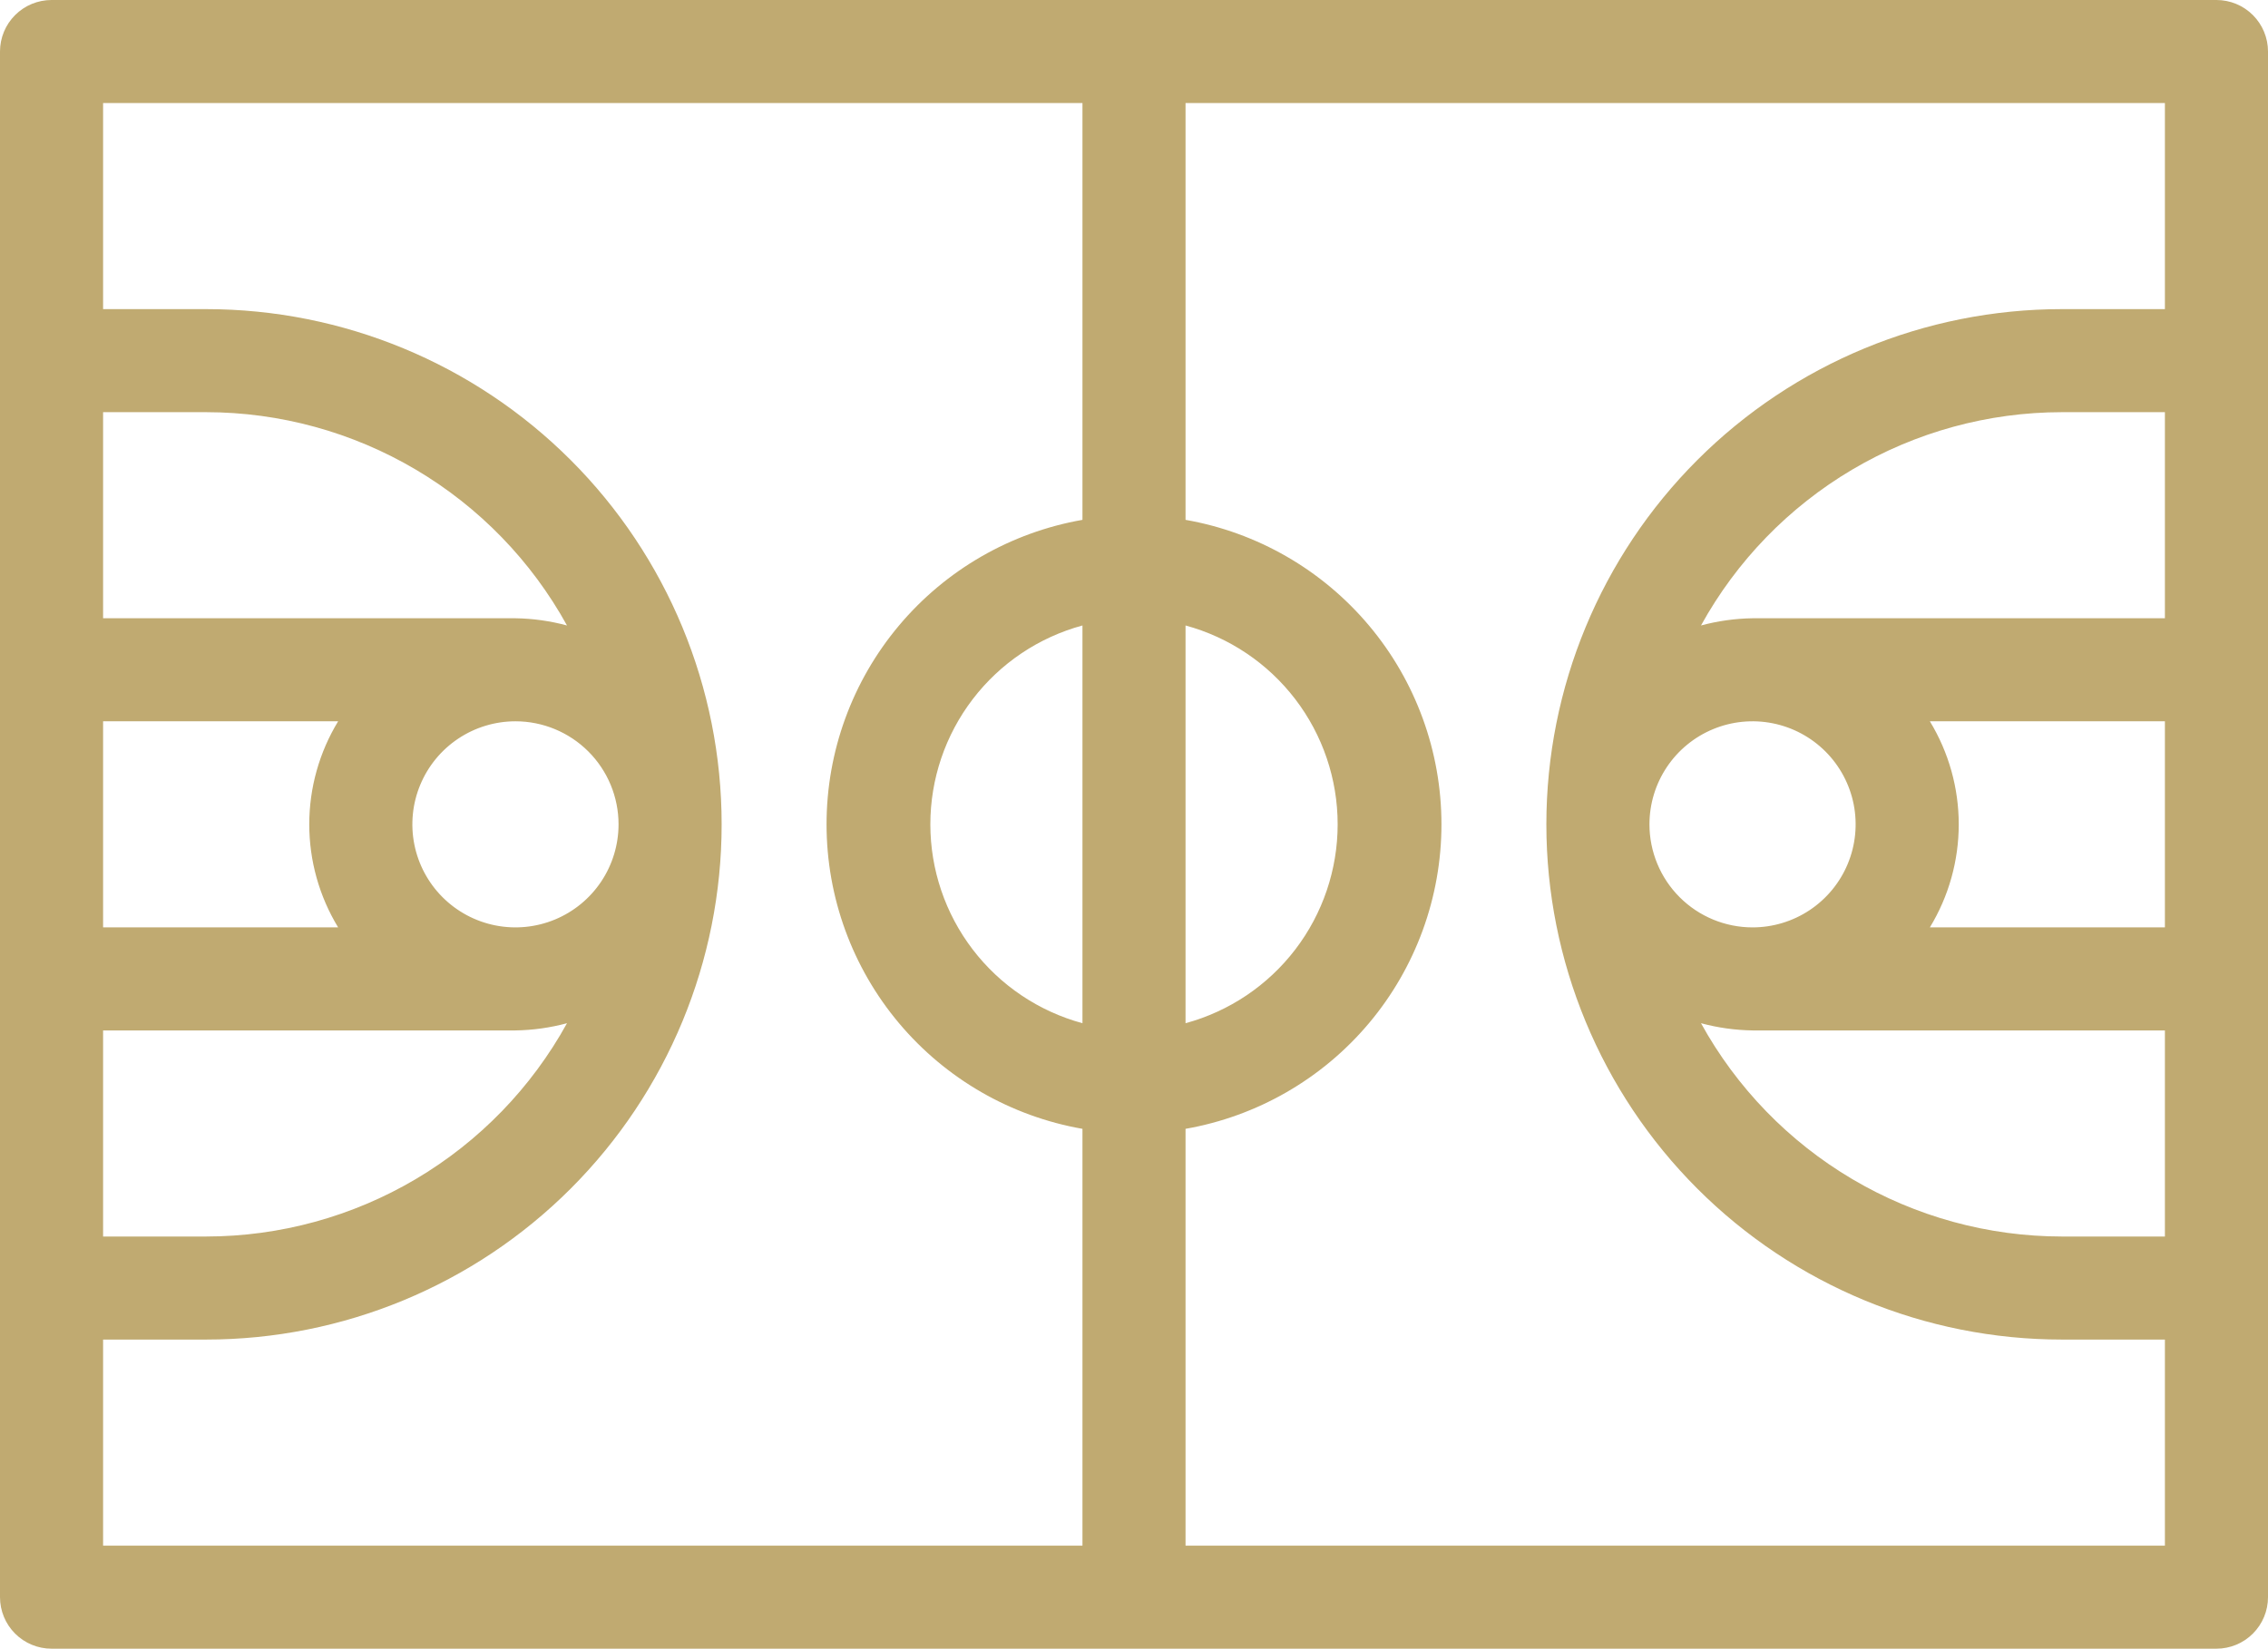
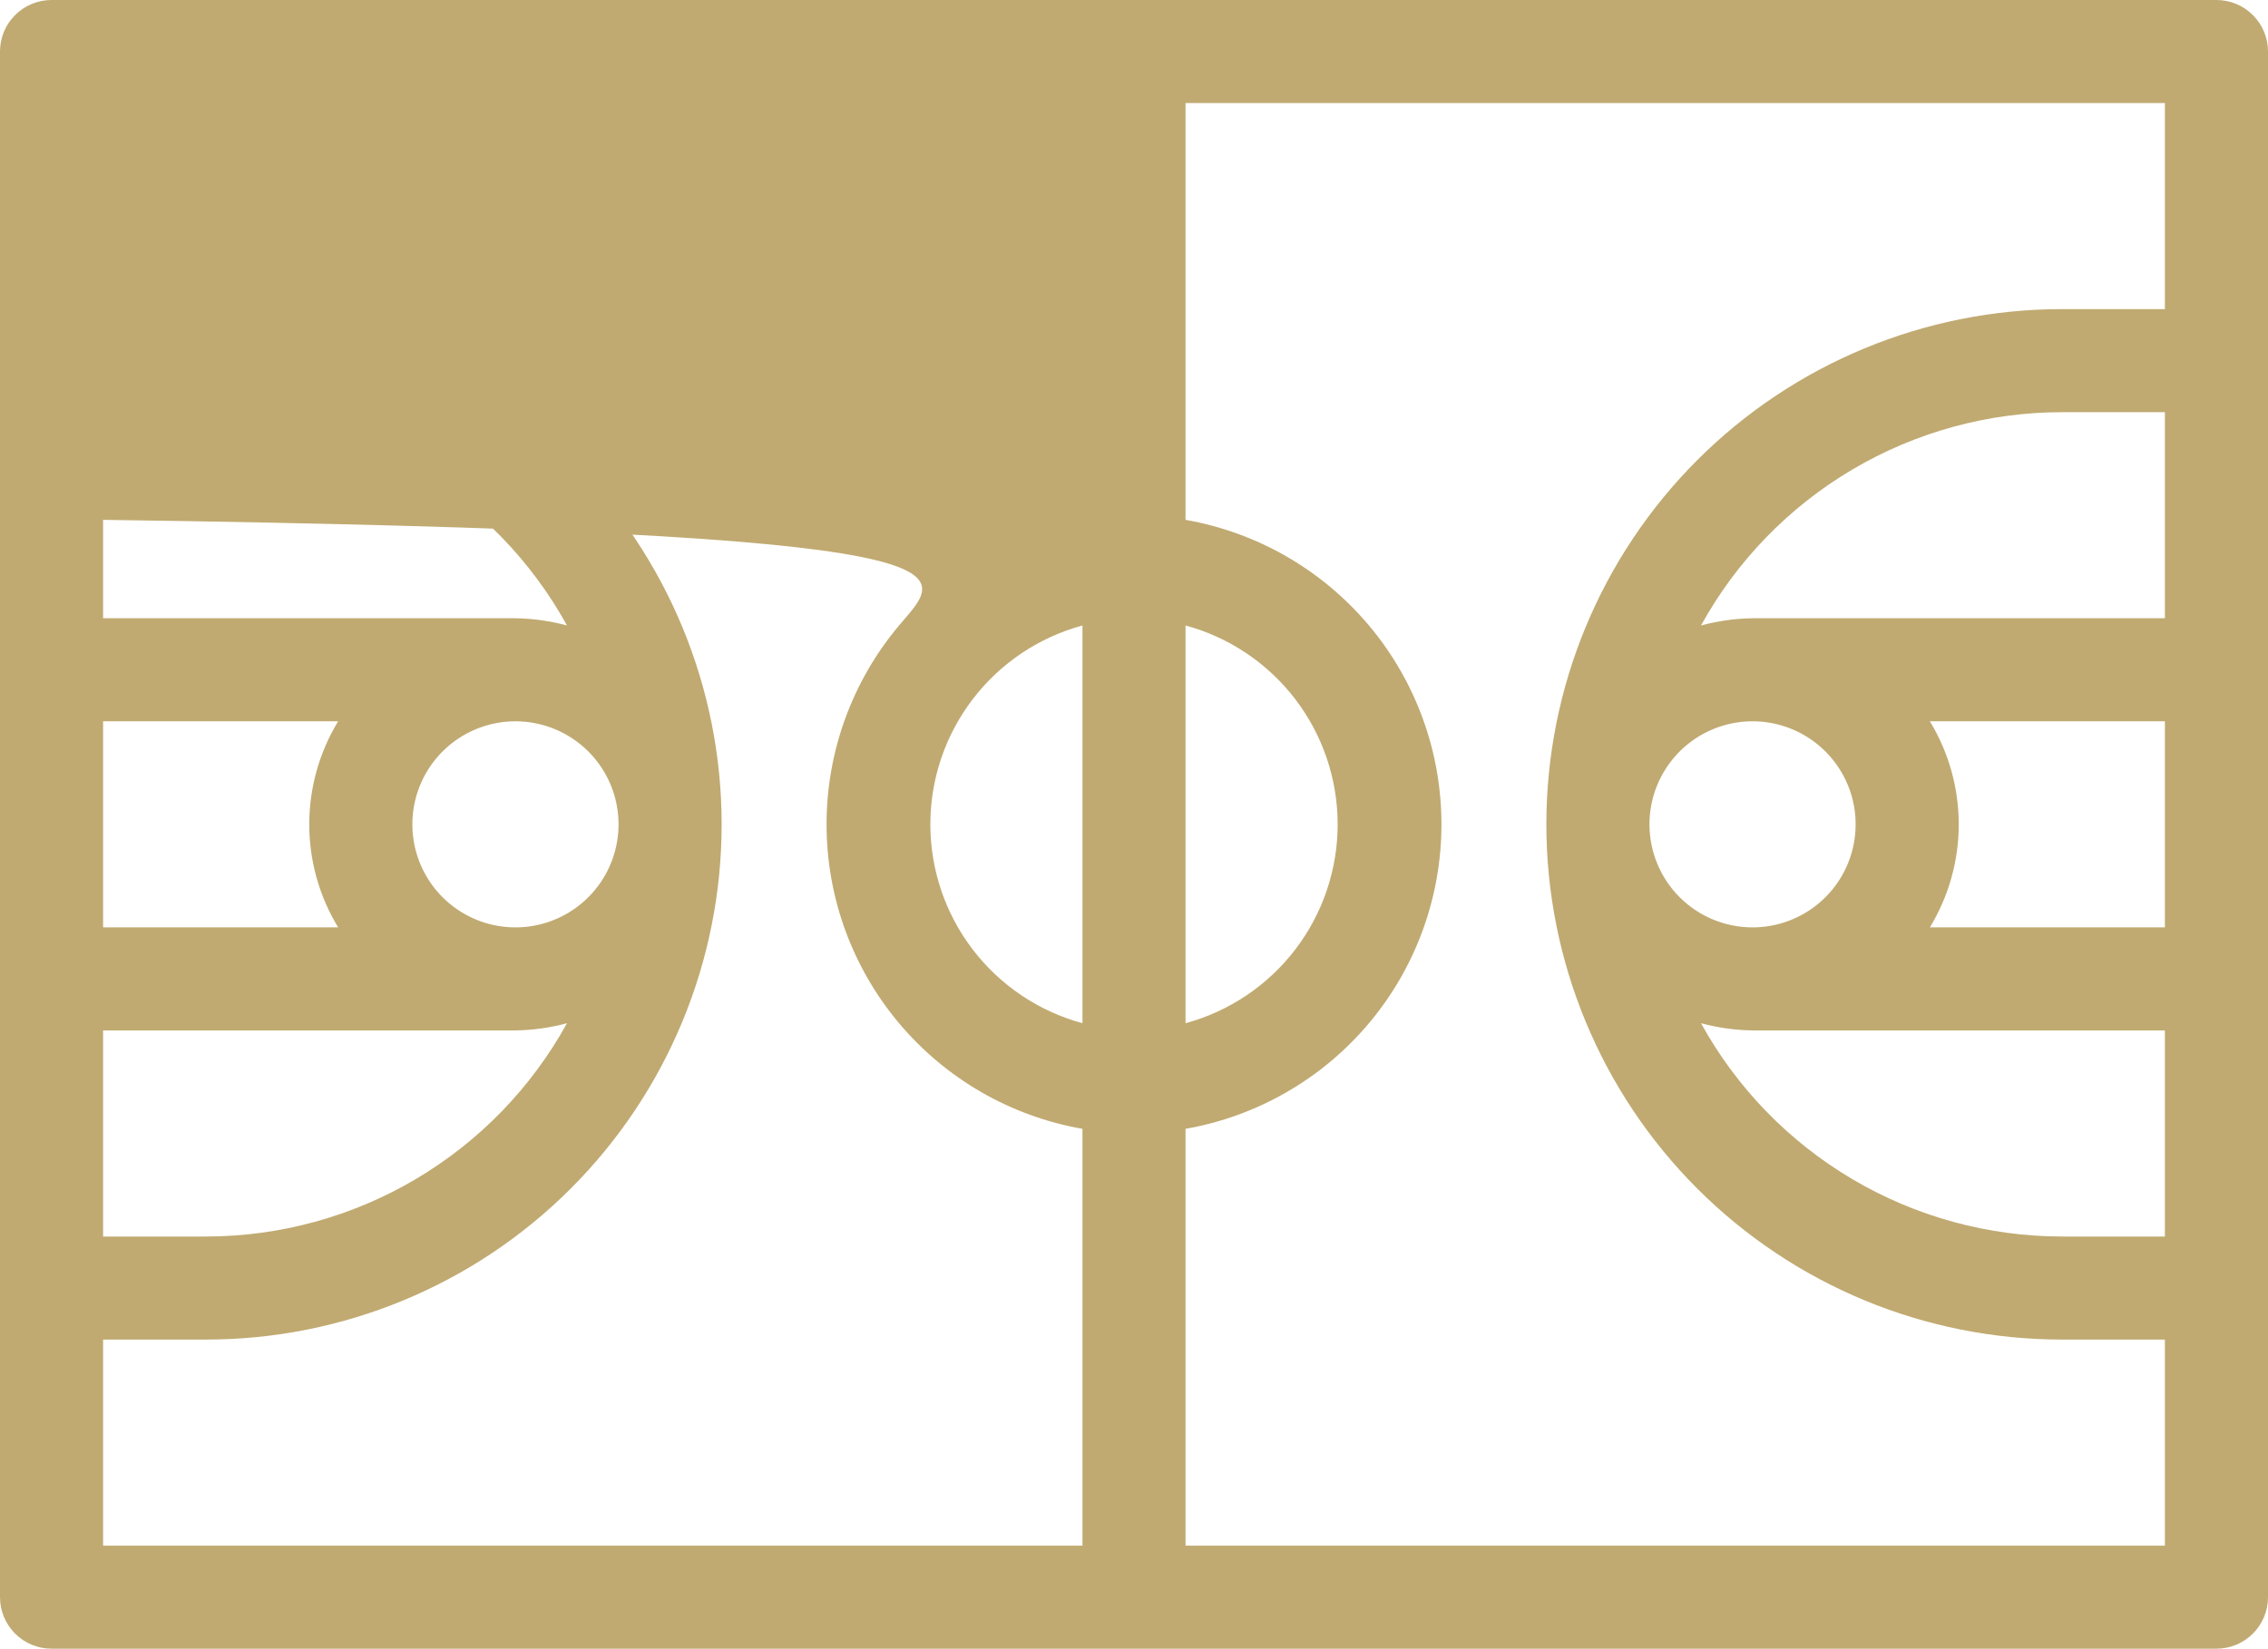
<svg xmlns="http://www.w3.org/2000/svg" width="861" height="626" viewBox="0 0 861 626" fill="none">
-   <path d="M841.432 0H19.568C14.378 0 9.401 2.061 5.731 5.73C2.062 9.398 0 14.374 0 19.562V606.438C0 611.626 2.062 616.602 5.731 620.27C9.401 623.939 14.378 626 19.568 626H841.432C846.622 626 851.599 623.939 855.269 620.27C858.938 616.602 861 611.626 861 606.438V19.562C861 14.374 858.938 9.398 855.269 5.73C851.599 2.061 846.622 0 841.432 0ZM821.864 234.75H665.318C658.707 234.851 652.135 235.771 645.75 237.489C659.255 212.98 679.085 192.54 703.176 178.296C727.268 164.052 754.738 156.525 782.727 156.5H821.864V234.75ZM626.182 313C626.182 305.262 628.477 297.697 632.777 291.263C637.078 284.829 643.19 279.814 650.341 276.853C657.493 273.892 665.362 273.117 672.953 274.627C680.545 276.136 687.518 279.863 692.992 285.334C698.465 290.806 702.192 297.778 703.703 305.367C705.213 312.957 704.438 320.823 701.475 327.973C698.513 335.122 693.497 341.232 687.061 345.531C680.625 349.83 673.059 352.125 665.318 352.125C654.939 352.125 644.984 348.003 637.645 340.666C630.305 333.328 626.182 323.377 626.182 313ZM732.633 273.875H821.864V352.125H732.633C739.803 340.334 743.596 326.799 743.596 313C743.596 299.201 739.803 285.666 732.633 273.875ZM665.318 391.25H821.864V469.5H782.727C754.738 469.475 727.268 461.948 703.176 447.704C679.085 433.46 659.255 413.02 645.75 388.511C652.135 390.229 658.707 391.149 665.318 391.25ZM410.932 388.511C394.35 384.006 379.712 374.172 369.276 360.525C358.84 346.878 353.186 330.178 353.186 313C353.186 295.822 358.84 279.122 369.276 265.475C379.712 251.828 394.35 241.994 410.932 237.489V388.511ZM450.068 237.489C466.65 241.994 481.288 251.828 491.724 265.475C502.16 279.122 507.814 295.822 507.814 313C507.814 330.178 502.16 346.878 491.724 360.525C481.288 374.172 466.65 384.006 450.068 388.511V237.489ZM234.818 313C234.818 320.738 232.523 328.303 228.223 334.737C223.922 341.171 217.81 346.186 210.659 349.147C203.507 352.108 195.638 352.883 188.047 351.373C180.455 349.864 173.482 346.137 168.008 340.666C162.535 335.194 158.808 328.222 157.297 320.633C155.787 313.043 156.562 305.177 159.525 298.027C162.487 290.878 167.503 284.768 173.939 280.469C180.375 276.17 187.941 273.875 195.682 273.875C206.061 273.875 216.016 277.997 223.355 285.334C230.695 292.672 234.818 302.623 234.818 313ZM128.367 352.125H39.136V273.875H128.367C121.197 285.666 117.404 299.201 117.404 313C117.404 326.799 121.197 340.334 128.367 352.125ZM39.136 391.25H195.682C202.293 391.149 208.865 390.229 215.25 388.511C201.745 413.02 181.915 433.46 157.824 447.704C133.732 461.948 106.262 469.475 78.273 469.5H39.136V391.25ZM195.682 234.75H39.136V156.5H78.273C106.262 156.525 133.732 164.052 157.824 178.296C181.915 192.54 201.745 212.98 215.25 237.489C208.865 235.771 202.293 234.851 195.682 234.75ZM39.136 508.625H78.273C130.171 508.625 179.943 488.015 216.641 451.328C253.338 414.641 273.955 364.883 273.955 313C273.955 261.117 253.338 211.359 216.641 174.672C179.943 137.985 130.171 117.375 78.273 117.375H39.136V39.125H410.932V197.386C383.721 202.151 359.062 216.356 341.293 237.503C323.523 258.649 313.782 285.382 313.782 313C313.782 340.618 323.523 367.351 341.293 388.497C359.062 409.644 383.721 423.849 410.932 428.614V586.875H39.136V508.625ZM450.068 586.875V428.614C477.279 423.849 501.938 409.644 519.707 388.497C537.477 367.351 547.218 340.618 547.218 313C547.218 285.382 537.477 258.649 519.707 237.503C501.938 216.356 477.279 202.151 450.068 197.386V39.125H821.864V117.375H782.727C730.829 117.375 681.057 137.985 644.359 174.672C607.662 211.359 587.045 261.117 587.045 313C587.045 364.883 607.662 414.641 644.359 451.328C681.057 488.015 730.829 508.625 782.727 508.625H821.864V586.875H450.068Z" fill="#C0AA71" />
+   <path d="M841.432 0H19.568C14.378 0 9.401 2.061 5.731 5.73C2.062 9.398 0 14.374 0 19.562V606.438C0 611.626 2.062 616.602 5.731 620.27C9.401 623.939 14.378 626 19.568 626H841.432C846.622 626 851.599 623.939 855.269 620.27C858.938 616.602 861 611.626 861 606.438V19.562C861 14.374 858.938 9.398 855.269 5.73C851.599 2.061 846.622 0 841.432 0ZM821.864 234.75H665.318C658.707 234.851 652.135 235.771 645.75 237.489C659.255 212.98 679.085 192.54 703.176 178.296C727.268 164.052 754.738 156.525 782.727 156.5H821.864V234.75ZM626.182 313C626.182 305.262 628.477 297.697 632.777 291.263C637.078 284.829 643.19 279.814 650.341 276.853C657.493 273.892 665.362 273.117 672.953 274.627C680.545 276.136 687.518 279.863 692.992 285.334C698.465 290.806 702.192 297.778 703.703 305.367C705.213 312.957 704.438 320.823 701.475 327.973C698.513 335.122 693.497 341.232 687.061 345.531C680.625 349.83 673.059 352.125 665.318 352.125C654.939 352.125 644.984 348.003 637.645 340.666C630.305 333.328 626.182 323.377 626.182 313ZM732.633 273.875H821.864V352.125H732.633C739.803 340.334 743.596 326.799 743.596 313C743.596 299.201 739.803 285.666 732.633 273.875ZM665.318 391.25H821.864V469.5H782.727C754.738 469.475 727.268 461.948 703.176 447.704C679.085 433.46 659.255 413.02 645.75 388.511C652.135 390.229 658.707 391.149 665.318 391.25ZM410.932 388.511C394.35 384.006 379.712 374.172 369.276 360.525C358.84 346.878 353.186 330.178 353.186 313C353.186 295.822 358.84 279.122 369.276 265.475C379.712 251.828 394.35 241.994 410.932 237.489V388.511ZM450.068 237.489C466.65 241.994 481.288 251.828 491.724 265.475C502.16 279.122 507.814 295.822 507.814 313C507.814 330.178 502.16 346.878 491.724 360.525C481.288 374.172 466.65 384.006 450.068 388.511V237.489ZM234.818 313C234.818 320.738 232.523 328.303 228.223 334.737C223.922 341.171 217.81 346.186 210.659 349.147C203.507 352.108 195.638 352.883 188.047 351.373C180.455 349.864 173.482 346.137 168.008 340.666C162.535 335.194 158.808 328.222 157.297 320.633C155.787 313.043 156.562 305.177 159.525 298.027C162.487 290.878 167.503 284.768 173.939 280.469C180.375 276.17 187.941 273.875 195.682 273.875C206.061 273.875 216.016 277.997 223.355 285.334C230.695 292.672 234.818 302.623 234.818 313ZM128.367 352.125H39.136V273.875H128.367C121.197 285.666 117.404 299.201 117.404 313C117.404 326.799 121.197 340.334 128.367 352.125ZM39.136 391.25H195.682C202.293 391.149 208.865 390.229 215.25 388.511C201.745 413.02 181.915 433.46 157.824 447.704C133.732 461.948 106.262 469.475 78.273 469.5H39.136V391.25ZM195.682 234.75H39.136V156.5H78.273C106.262 156.525 133.732 164.052 157.824 178.296C181.915 192.54 201.745 212.98 215.25 237.489C208.865 235.771 202.293 234.851 195.682 234.75ZM39.136 508.625H78.273C130.171 508.625 179.943 488.015 216.641 451.328C253.338 414.641 273.955 364.883 273.955 313C273.955 261.117 253.338 211.359 216.641 174.672C179.943 137.985 130.171 117.375 78.273 117.375H39.136V39.125V197.386C383.721 202.151 359.062 216.356 341.293 237.503C323.523 258.649 313.782 285.382 313.782 313C313.782 340.618 323.523 367.351 341.293 388.497C359.062 409.644 383.721 423.849 410.932 428.614V586.875H39.136V508.625ZM450.068 586.875V428.614C477.279 423.849 501.938 409.644 519.707 388.497C537.477 367.351 547.218 340.618 547.218 313C547.218 285.382 537.477 258.649 519.707 237.503C501.938 216.356 477.279 202.151 450.068 197.386V39.125H821.864V117.375H782.727C730.829 117.375 681.057 137.985 644.359 174.672C607.662 211.359 587.045 261.117 587.045 313C587.045 364.883 607.662 414.641 644.359 451.328C681.057 488.015 730.829 508.625 782.727 508.625H821.864V586.875H450.068Z" fill="#C0AA71" />
</svg>